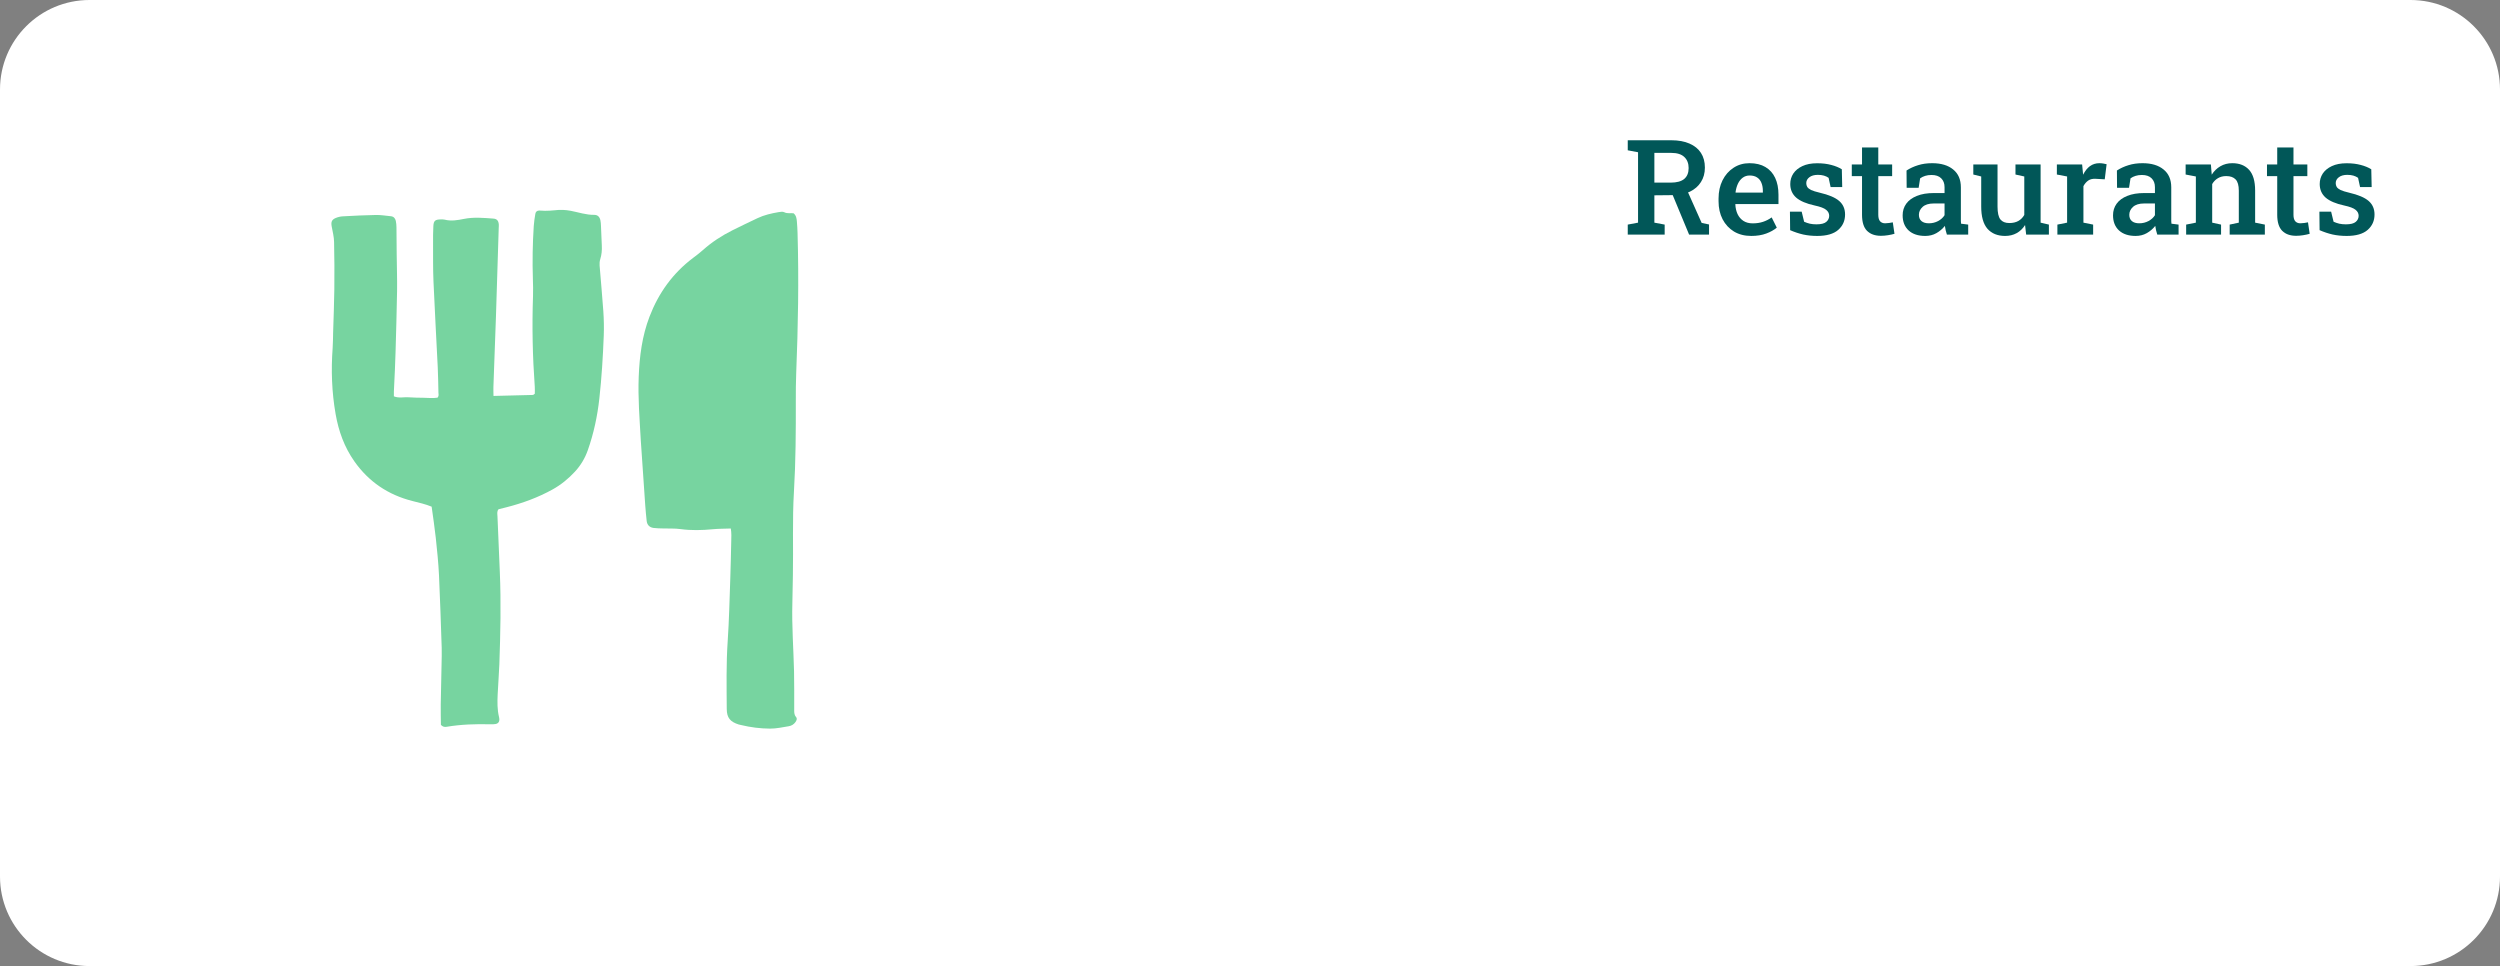
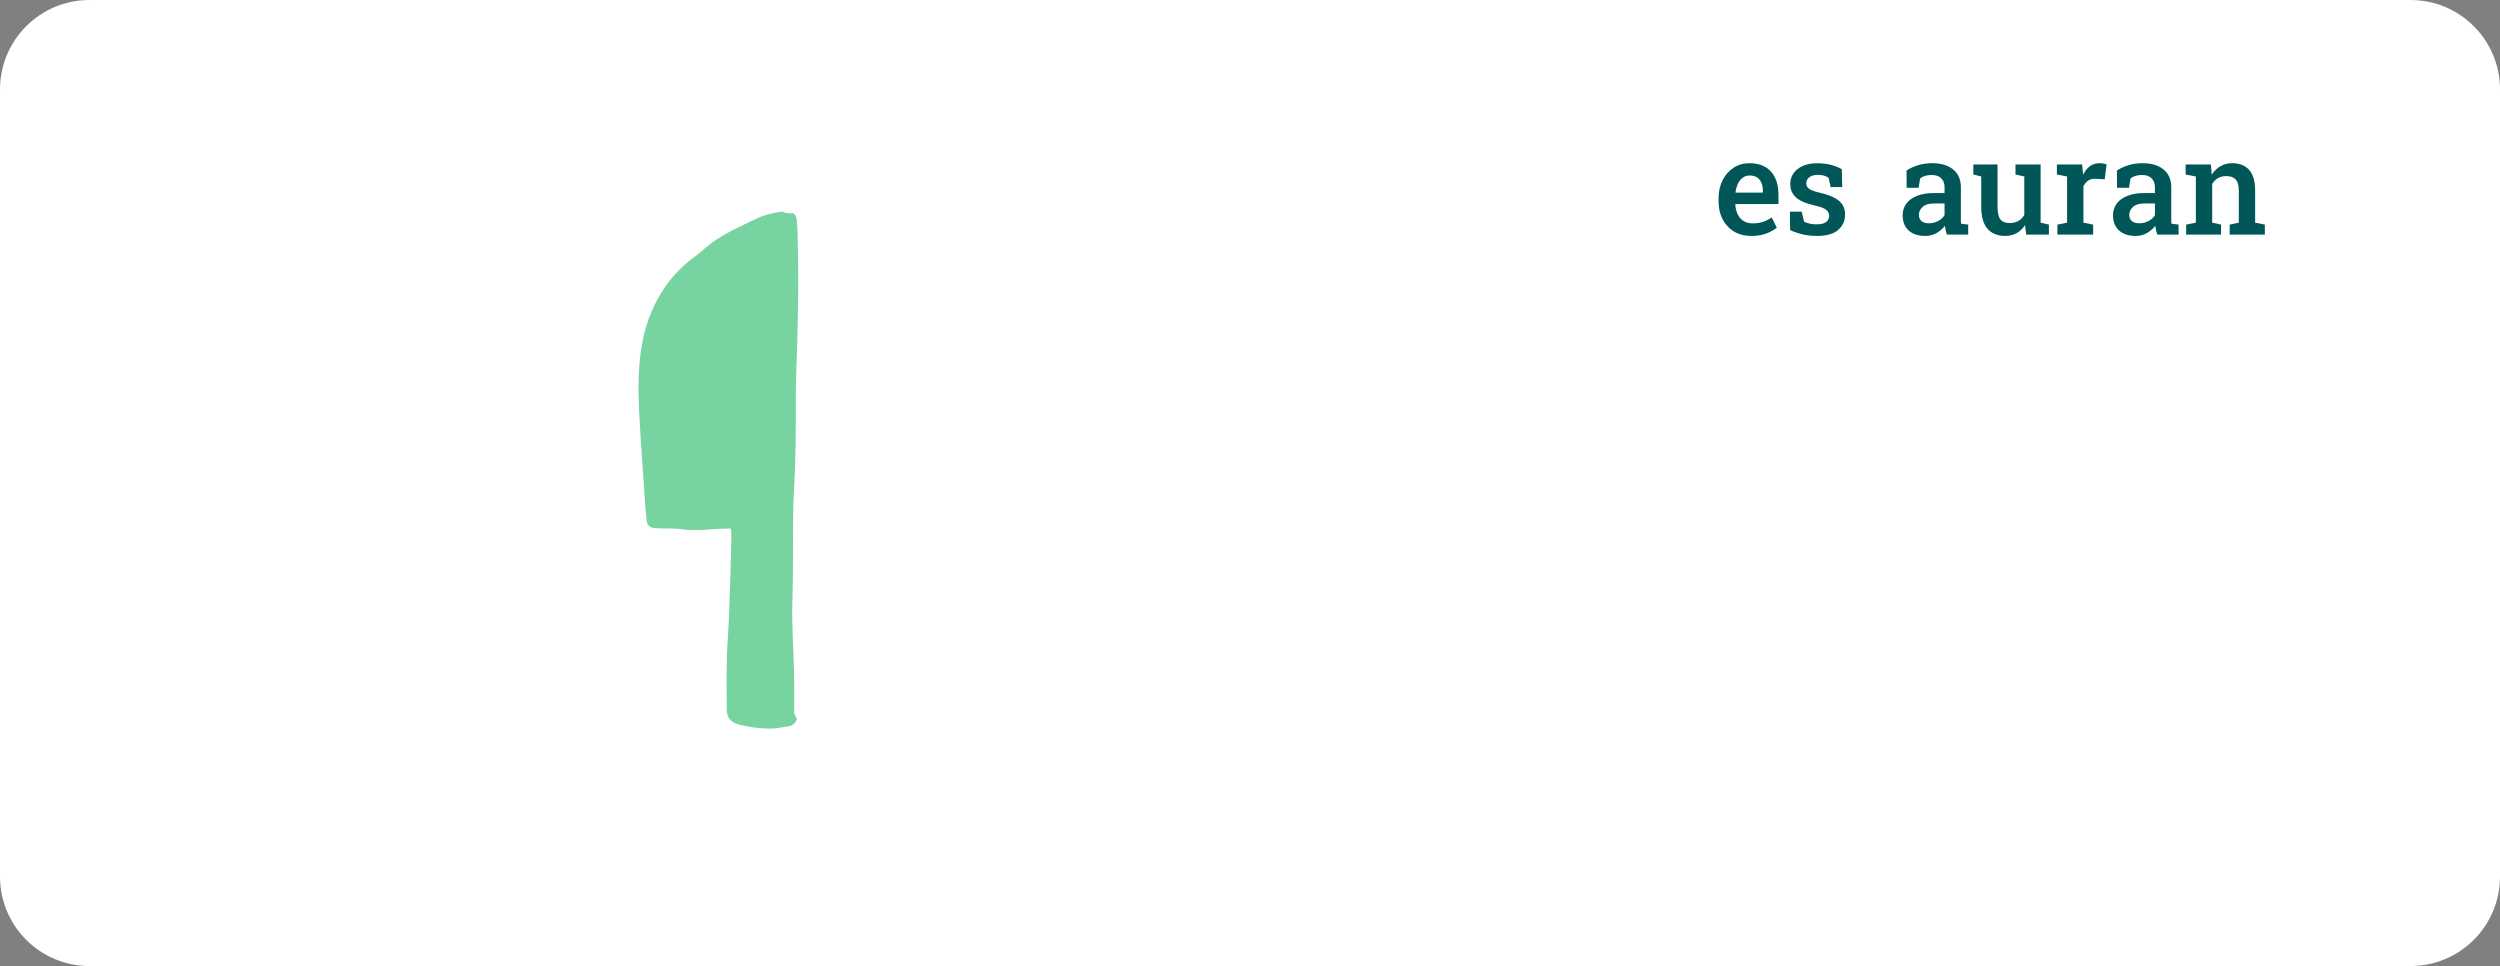
<svg xmlns="http://www.w3.org/2000/svg" width="810" height="313" viewBox="0 0 810 313" fill="none">
  <rect x="0" y="0" width="810" height="313" fill="#808080" stroke="none" />
  <path d="M0 29C0 12.984 12.984 0 29 0H781C797.016 0 810 12.984 810 29V284C810 300.016 797.016 313 781 313H29C12.984 313 0 300.016 0 284V29Z" fill="white" />
  <g clip-path="url(#clip0_2145_201)">
-     <path d="M159.891 128.283C164.406 128.174 168.545 128.079 172.685 127.962C172.83 127.957 172.973 127.776 173.275 127.569C173.275 126.895 173.325 126.112 173.268 125.334C172.559 115.556 172.354 105.768 172.697 95.969C172.761 94.119 172.713 92.262 172.654 90.41C172.466 84.672 172.57 78.94 172.937 73.211C173.02 71.894 173.237 70.583 173.451 69.281C173.568 68.567 174.027 68.217 174.734 68.212C175.351 68.207 175.967 68.31 176.584 68.298C177.633 68.274 178.69 68.257 179.733 68.129C181.497 67.91 183.206 67.972 184.976 68.312C187.476 68.793 189.913 69.65 192.515 69.614C193.624 69.597 194.283 70.254 194.529 71.356C194.662 71.954 194.688 72.58 194.717 73.196C194.814 75.312 194.874 77.428 194.986 79.544C195.067 81.058 194.938 82.527 194.479 83.986C194.274 84.636 194.222 85.374 194.274 86.059C194.659 90.984 195.145 95.902 195.478 100.831C195.657 103.466 195.719 106.123 195.616 108.763C195.359 115.549 194.936 122.325 194.193 129.085C193.565 134.815 192.374 140.394 190.465 145.826C189.547 148.444 188.157 150.784 186.281 152.814C184.174 155.095 181.794 157.049 179.066 158.565C174.332 161.195 169.293 163.028 164.059 164.364C163.204 164.583 162.347 164.79 161.524 164.997C160.936 165.73 161.152 166.551 161.183 167.322C161.421 173.318 161.683 179.312 161.94 185.308C162.366 195.279 162.138 205.245 161.79 215.211C161.676 218.472 161.383 221.728 161.243 224.989C161.136 227.458 161.088 229.933 161.695 232.363C161.738 232.535 161.764 232.711 161.778 232.887C161.857 233.842 161.433 234.444 160.521 234.589C160.003 234.67 159.467 234.684 158.939 234.67C154.168 234.551 149.413 234.687 144.695 235.482C144.038 235.594 143.471 235.501 142.855 234.868C142.836 232.737 142.767 230.452 142.803 228.169C142.884 222.964 143.017 217.76 143.119 212.557C143.136 211.676 143.145 210.791 143.112 209.91C142.834 202.062 142.615 194.21 142.236 186.367C142.041 182.318 141.62 178.279 141.191 174.246C140.837 170.921 140.318 167.615 139.853 164.161C137.871 163.34 135.728 162.859 133.615 162.324C125.779 160.329 119.502 156.128 114.82 149.487C111.545 144.84 109.71 139.694 108.736 134.143C107.496 127.045 107.246 119.933 107.777 112.771C107.901 111.1 107.881 109.419 107.931 107.744C108.067 103.069 108.272 98.396 108.324 93.722C108.381 88.606 108.36 83.486 108.241 78.373C108.203 76.717 107.789 75.062 107.477 73.42C107.198 71.966 107.451 71.195 108.738 70.642C109.452 70.338 110.255 70.138 111.031 70.095C114.642 69.897 118.257 69.709 121.87 69.65C123.449 69.624 125.029 69.914 126.61 70.054C127.535 70.138 128.05 70.716 128.238 71.549C128.392 72.23 128.442 72.944 128.454 73.646C128.497 76.557 128.5 79.471 128.528 82.382C128.569 86.352 128.709 90.325 128.652 94.293C128.554 100.908 128.335 107.52 128.157 114.135C128.104 116.075 128.026 118.015 127.943 119.955C127.843 122.244 127.721 124.534 127.619 126.824C127.595 127.341 127.616 127.86 127.616 128.412C129.256 129.09 130.858 128.602 132.413 128.726C133.993 128.852 135.586 128.838 137.173 128.876C138.744 128.914 140.322 129.069 141.741 128.85C142.293 128.236 142.065 127.7 142.053 127.198C141.989 124.463 141.96 121.728 141.829 118.995C141.382 109.743 140.846 100.493 140.449 91.239C140.27 87.097 140.332 82.946 140.313 78.799C140.303 76.948 140.308 75.091 140.408 73.244C140.501 71.532 141.003 71.123 142.741 71.092C143.181 71.085 143.64 71.054 144.059 71.163C146.185 71.718 148.27 71.34 150.343 70.921C153.507 70.285 156.675 70.592 159.841 70.823C161.019 70.909 161.514 71.528 161.612 72.742C161.64 73.092 161.597 73.446 161.588 73.799C161.288 83.412 161.005 93.024 160.686 102.638C160.433 110.222 160.131 117.805 159.865 125.389C159.834 126.248 159.879 127.112 159.893 128.281L159.891 128.283Z" fill="#77D4A0" />
    <path d="M236.784 171.235C234.675 171.314 232.821 171.292 230.986 171.469C227.46 171.809 223.959 171.902 220.432 171.419C218.608 171.169 216.735 171.281 214.885 171.219C213.829 171.183 212.762 171.2 211.722 171.052C210.449 170.871 209.663 170.076 209.52 168.769C209.339 167.106 209.18 165.437 209.061 163.766C208.711 158.841 208.385 153.914 208.049 148.989C207.904 146.878 207.73 144.767 207.614 142.653C207.24 135.786 206.666 128.926 206.945 122.033C207.211 115.384 208.042 108.858 210.441 102.6C213.383 94.919 218.001 88.494 224.599 83.531C225.656 82.736 226.718 81.937 227.701 81.056C230.614 78.447 233.859 76.338 237.346 74.598C240.028 73.26 242.73 71.966 245.439 70.683C247.61 69.654 249.933 69.128 252.284 68.728C252.88 68.626 253.615 68.51 254.096 68.762C255.112 69.293 256.164 68.952 257.135 69.112C258 69.854 258.111 70.83 258.192 71.794C258.297 73.025 258.371 74.258 258.407 75.493C258.856 90.668 258.578 105.837 257.969 121.002C257.852 123.911 257.838 126.824 257.845 129.735C257.869 139.618 257.821 149.496 257.233 159.367C256.698 168.358 257.066 177.36 256.897 186.357C256.84 189.356 256.809 192.356 256.726 195.355C256.519 202.772 257.093 210.167 257.271 217.575C257.369 221.631 257.309 225.689 257.324 229.747C257.326 230.623 257.243 231.504 257.883 232.259C258.368 232.832 258.102 233.42 257.731 233.951C257.195 234.718 256.409 235.163 255.531 235.305C253.534 235.629 251.52 236.079 249.514 236.072C246.343 236.06 243.182 235.66 240.086 234.906C239.828 234.844 239.564 234.806 239.312 234.727C236.613 233.87 235.484 232.573 235.468 229.728C235.423 222.409 235.275 215.094 235.77 207.773C236.234 200.91 236.377 194.027 236.622 187.15C236.763 183.184 236.832 179.214 236.925 175.246C236.953 174.027 237.032 172.802 236.784 171.238V171.235Z" fill="#77D4A0" />
  </g>
-   <path d="M760.32 76.442C758.697 76.442 757.179 76.288 755.766 75.98C754.367 75.658 752.96 75.189 751.547 74.574L751.484 68.572H755.283L756.08 71.846C756.682 72.112 757.298 72.321 757.927 72.475C758.571 72.615 759.284 72.685 760.068 72.685C761.579 72.685 762.642 72.419 763.258 71.888C763.887 71.356 764.202 70.698 764.202 69.915C764.202 69.159 763.873 68.516 763.216 67.984C762.572 67.439 761.334 66.97 759.501 66.578C756.787 65.99 754.786 65.137 753.499 64.018C752.226 62.885 751.589 61.416 751.589 59.611C751.589 58.365 751.918 57.239 752.576 56.232C753.247 55.224 754.227 54.42 755.514 53.818C756.815 53.203 758.41 52.895 760.299 52.895C762.02 52.895 763.545 53.077 764.874 53.441C766.217 53.79 767.357 54.259 768.294 54.847L768.42 60.618H764.664L764.013 57.617C763.579 57.309 763.076 57.071 762.502 56.903C761.929 56.736 761.271 56.652 760.529 56.652C759.368 56.652 758.452 56.91 757.78 57.428C757.109 57.932 756.773 58.568 756.773 59.338C756.773 59.785 756.878 60.191 757.088 60.555C757.312 60.919 757.731 61.255 758.347 61.562C758.976 61.856 759.893 62.143 761.096 62.423C764.048 63.108 766.161 64.004 767.434 65.109C768.707 66.214 769.344 67.676 769.344 69.495C769.344 71.524 768.602 73.189 767.119 74.49C765.636 75.791 763.37 76.442 760.32 76.442Z" fill="#015758" />
-   <path d="M743.948 76.4C742.017 76.4 740.513 75.861 739.436 74.784C738.358 73.692 737.82 71.958 737.82 69.579V57.071H734.504V53.294H737.82V47.774H743.087V53.294H747.578V57.071H743.087V69.579C743.087 70.545 743.283 71.251 743.675 71.699C744.081 72.132 744.626 72.349 745.312 72.349C745.704 72.349 746.137 72.314 746.613 72.245C747.103 72.174 747.494 72.105 747.788 72.035L748.334 75.749C747.718 75.931 747.012 76.085 746.214 76.211C745.431 76.337 744.675 76.4 743.948 76.4Z" fill="#015758" />
  <path d="M708.312 76.001V72.769L711.46 72.139V57.176L708.145 56.547V53.294H716.329L716.602 56.589C717.358 55.413 718.295 54.504 719.414 53.86C720.547 53.203 721.828 52.874 723.255 52.874C725.591 52.874 727.41 53.595 728.711 55.036C730.012 56.463 730.663 58.701 730.663 61.751V72.139L733.811 72.769V76.001H722.415V72.769L725.374 72.139V61.793C725.374 60.072 725.032 58.855 724.346 58.142C723.66 57.414 722.639 57.05 721.282 57.05C720.261 57.05 719.365 57.281 718.596 57.743C717.84 58.191 717.225 58.82 716.749 59.632V72.139L719.624 72.769V76.001H708.312Z" fill="#015758" />
  <path d="M691.945 76.442C689.637 76.442 687.839 75.847 686.552 74.658C685.265 73.469 684.621 71.832 684.621 69.747C684.621 68.32 685.013 67.068 685.796 65.99C686.58 64.913 687.727 64.074 689.238 63.472C690.749 62.856 692.582 62.549 694.736 62.549H698.199V60.639C698.199 59.436 697.835 58.477 697.108 57.764C696.394 57.05 695.352 56.694 693.981 56.694C693.197 56.694 692.505 56.791 691.903 56.987C691.302 57.169 690.763 57.435 690.287 57.785L689.805 60.849H685.922L685.88 55.245C687 54.518 688.245 53.944 689.616 53.525C690.987 53.091 692.512 52.874 694.191 52.874C697.073 52.874 699.339 53.553 700.99 54.91C702.655 56.253 703.488 58.184 703.488 60.702V70.712C703.488 71.02 703.488 71.321 703.488 71.615C703.502 71.909 703.523 72.195 703.551 72.475L705.859 72.769V76.001H698.955C698.815 75.511 698.682 75.036 698.556 74.574C698.444 74.112 698.36 73.65 698.304 73.189C697.549 74.14 696.632 74.924 695.555 75.539C694.492 76.141 693.288 76.442 691.945 76.442ZM693.142 72.349C694.205 72.349 695.198 72.105 696.122 71.615C697.045 71.111 697.738 70.482 698.199 69.726V65.927H694.674C693.093 65.927 691.896 66.298 691.085 67.04C690.287 67.767 689.889 68.621 689.889 69.6C689.889 70.482 690.168 71.16 690.728 71.636C691.288 72.112 692.092 72.349 693.142 72.349Z" fill="#015758" />
  <path d="M666.594 76.001V72.769L669.742 72.139V57.176L666.426 56.547V53.294H674.61L674.883 56.148L674.925 56.61C675.527 55.406 676.261 54.483 677.129 53.839C678.01 53.196 679.039 52.874 680.214 52.874C680.606 52.874 681.018 52.909 681.452 52.979C681.9 53.049 682.263 53.126 682.543 53.21L681.935 58.1L678.976 57.932C678.01 57.876 677.213 58.065 676.583 58.498C675.968 58.932 675.45 59.534 675.03 60.303V72.139L678.178 72.769V76.001H666.594Z" fill="#015758" />
  <path d="M649.656 76.442C647.221 76.442 645.319 75.672 643.948 74.133C642.59 72.58 641.912 70.174 641.912 66.914V57.176L639.352 56.547V53.294H641.912H647.2V66.956C647.2 68.915 647.508 70.293 648.124 71.09C648.753 71.874 649.719 72.266 651.02 72.266C652.167 72.266 653.14 72.042 653.937 71.594C654.749 71.132 655.392 70.482 655.868 69.642V57.176L653.014 56.547V53.294H655.868H661.156V72.14L663.843 72.769V76.001H656.476L656.12 72.916C655.406 74.049 654.497 74.924 653.391 75.54C652.3 76.141 651.055 76.442 649.656 76.442Z" fill="#015758" />
  <path d="M623.781 76.442C621.473 76.442 619.675 75.847 618.388 74.658C617.101 73.469 616.457 71.832 616.457 69.747C616.457 68.32 616.849 67.068 617.632 65.99C618.416 64.913 619.563 64.074 621.074 63.472C622.585 62.856 624.418 62.549 626.572 62.549H630.035V60.639C630.035 59.436 629.671 58.477 628.944 57.764C628.23 57.05 627.188 56.694 625.817 56.694C625.033 56.694 624.341 56.791 623.739 56.987C623.138 57.169 622.599 57.435 622.123 57.785L621.641 60.849H617.758L617.716 55.245C618.835 54.518 620.081 53.944 621.452 53.525C622.823 53.091 624.348 52.874 626.027 52.874C628.909 52.874 631.175 53.553 632.826 54.91C634.491 56.253 635.324 58.184 635.324 60.702V70.712C635.324 71.02 635.324 71.321 635.324 71.615C635.338 71.909 635.359 72.195 635.387 72.475L637.695 72.769V76.001H630.791C630.651 75.511 630.518 75.036 630.392 74.574C630.28 74.112 630.196 73.65 630.14 73.189C629.385 74.14 628.468 74.924 627.391 75.539C626.328 76.141 625.124 76.442 623.781 76.442ZM624.977 72.349C626.041 72.349 627.034 72.105 627.958 71.615C628.881 71.111 629.573 70.482 630.035 69.726V65.927H626.509C624.929 65.927 623.732 66.298 622.921 67.04C622.123 67.767 621.725 68.621 621.725 69.6C621.725 70.482 622.004 71.16 622.564 71.636C623.124 72.112 623.928 72.349 624.977 72.349Z" fill="#015758" />
-   <path d="M609.424 76.4C607.494 76.4 605.99 75.861 604.912 74.784C603.835 73.692 603.296 71.958 603.296 69.579V57.071H599.98V53.294H603.296V47.774H608.564V53.294H613.055V57.071H608.564V69.579C608.564 70.545 608.76 71.251 609.151 71.699C609.557 72.132 610.103 72.349 610.788 72.349C611.18 72.349 611.614 72.314 612.09 72.245C612.579 72.174 612.971 72.105 613.265 72.035L613.81 75.749C613.195 75.931 612.488 76.085 611.691 76.211C610.907 76.337 610.152 76.4 609.424 76.4Z" fill="#015758" />
  <path d="M588.777 76.442C587.154 76.442 585.636 76.288 584.223 75.98C582.824 75.658 581.417 75.189 580.004 74.574L579.941 68.572H583.74L584.537 71.846C585.139 72.112 585.755 72.321 586.384 72.475C587.028 72.615 587.741 72.685 588.525 72.685C590.036 72.685 591.099 72.419 591.715 71.888C592.344 71.356 592.659 70.698 592.659 69.915C592.659 69.159 592.33 68.516 591.673 67.984C591.029 67.439 589.791 66.97 587.958 66.578C585.244 65.99 583.243 65.137 581.956 64.018C580.683 62.885 580.046 61.416 580.046 59.611C580.046 58.365 580.375 57.239 581.033 56.232C581.704 55.224 582.684 54.42 583.971 53.818C585.272 53.203 586.867 52.895 588.756 52.895C590.477 52.895 592.002 53.077 593.331 53.441C594.674 53.79 595.814 54.259 596.751 54.847L596.877 60.618H593.121L592.47 57.617C592.037 57.309 591.533 57.071 590.959 56.903C590.386 56.736 589.728 56.652 588.987 56.652C587.825 56.652 586.909 56.91 586.237 57.428C585.566 57.932 585.23 58.568 585.23 59.338C585.23 59.785 585.335 60.191 585.545 60.555C585.769 60.919 586.188 61.255 586.804 61.562C587.434 61.856 588.35 62.143 589.553 62.423C592.505 63.108 594.618 64.004 595.891 65.109C597.164 66.214 597.801 67.676 597.801 69.495C597.801 71.524 597.059 73.189 595.576 74.49C594.093 75.791 591.827 76.442 588.777 76.442Z" fill="#015758" />
  <path d="M567.411 76.442C565.27 76.442 563.402 75.966 561.807 75.015C560.226 74.049 558.995 72.72 558.114 71.027C557.246 69.334 556.812 67.397 556.812 65.214V64.333C556.812 62.122 557.239 60.156 558.093 58.435C558.96 56.7 560.149 55.343 561.66 54.364C563.171 53.371 564.892 52.874 566.823 52.874C568.88 52.874 570.601 53.287 571.986 54.112C573.385 54.938 574.441 56.113 575.155 57.638C575.868 59.149 576.225 60.968 576.225 63.094V66.116H562.29L562.248 66.221C562.304 67.411 562.549 68.467 562.982 69.39C563.43 70.314 564.06 71.041 564.871 71.573C565.697 72.105 566.697 72.37 567.872 72.37C569.103 72.37 570.223 72.202 571.23 71.867C572.237 71.531 573.168 71.055 574.021 70.44L575.679 73.755C574.784 74.511 573.644 75.147 572.258 75.665C570.873 76.183 569.257 76.442 567.411 76.442ZM562.374 62.402H571.167V61.856C571.167 60.863 571.013 59.995 570.705 59.254C570.412 58.498 569.943 57.911 569.299 57.491C568.67 57.071 567.865 56.861 566.886 56.861C566.032 56.861 565.284 57.099 564.64 57.575C563.997 58.051 563.479 58.701 563.087 59.527C562.71 60.338 562.451 61.262 562.311 62.297L562.374 62.402Z" fill="#015758" />
-   <path d="M527.391 76.001V72.769L530.727 72.139V49.327L527.391 48.698V45.445H541.514C543.809 45.445 545.768 45.802 547.391 46.515C549.014 47.215 550.252 48.222 551.105 49.537C551.959 50.852 552.385 52.44 552.385 54.301C552.385 56.092 551.959 57.652 551.105 58.981C550.266 60.31 549.083 61.346 547.558 62.087C546.047 62.815 544.271 63.192 542.228 63.22L536.016 63.283V72.139L539.353 72.769V76.001H527.391ZM547.265 76.001L541.43 61.94L546.383 61.122L551.336 72.223L553.728 72.727V76.001H547.265ZM536.016 59.17H541.284C543.27 59.17 544.739 58.771 545.691 57.974C546.642 57.162 547.118 55.987 547.118 54.448C547.118 52.951 546.656 51.762 545.733 50.88C544.809 49.985 543.403 49.537 541.514 49.537H536.016V59.17Z" fill="#015758" />
  <defs>
    <clipPath id="clip0_2145_201">
      <rect width="151.257" height="168.069" fill="white" transform="translate(107.371 68)" />
    </clipPath>
  </defs>
</svg>